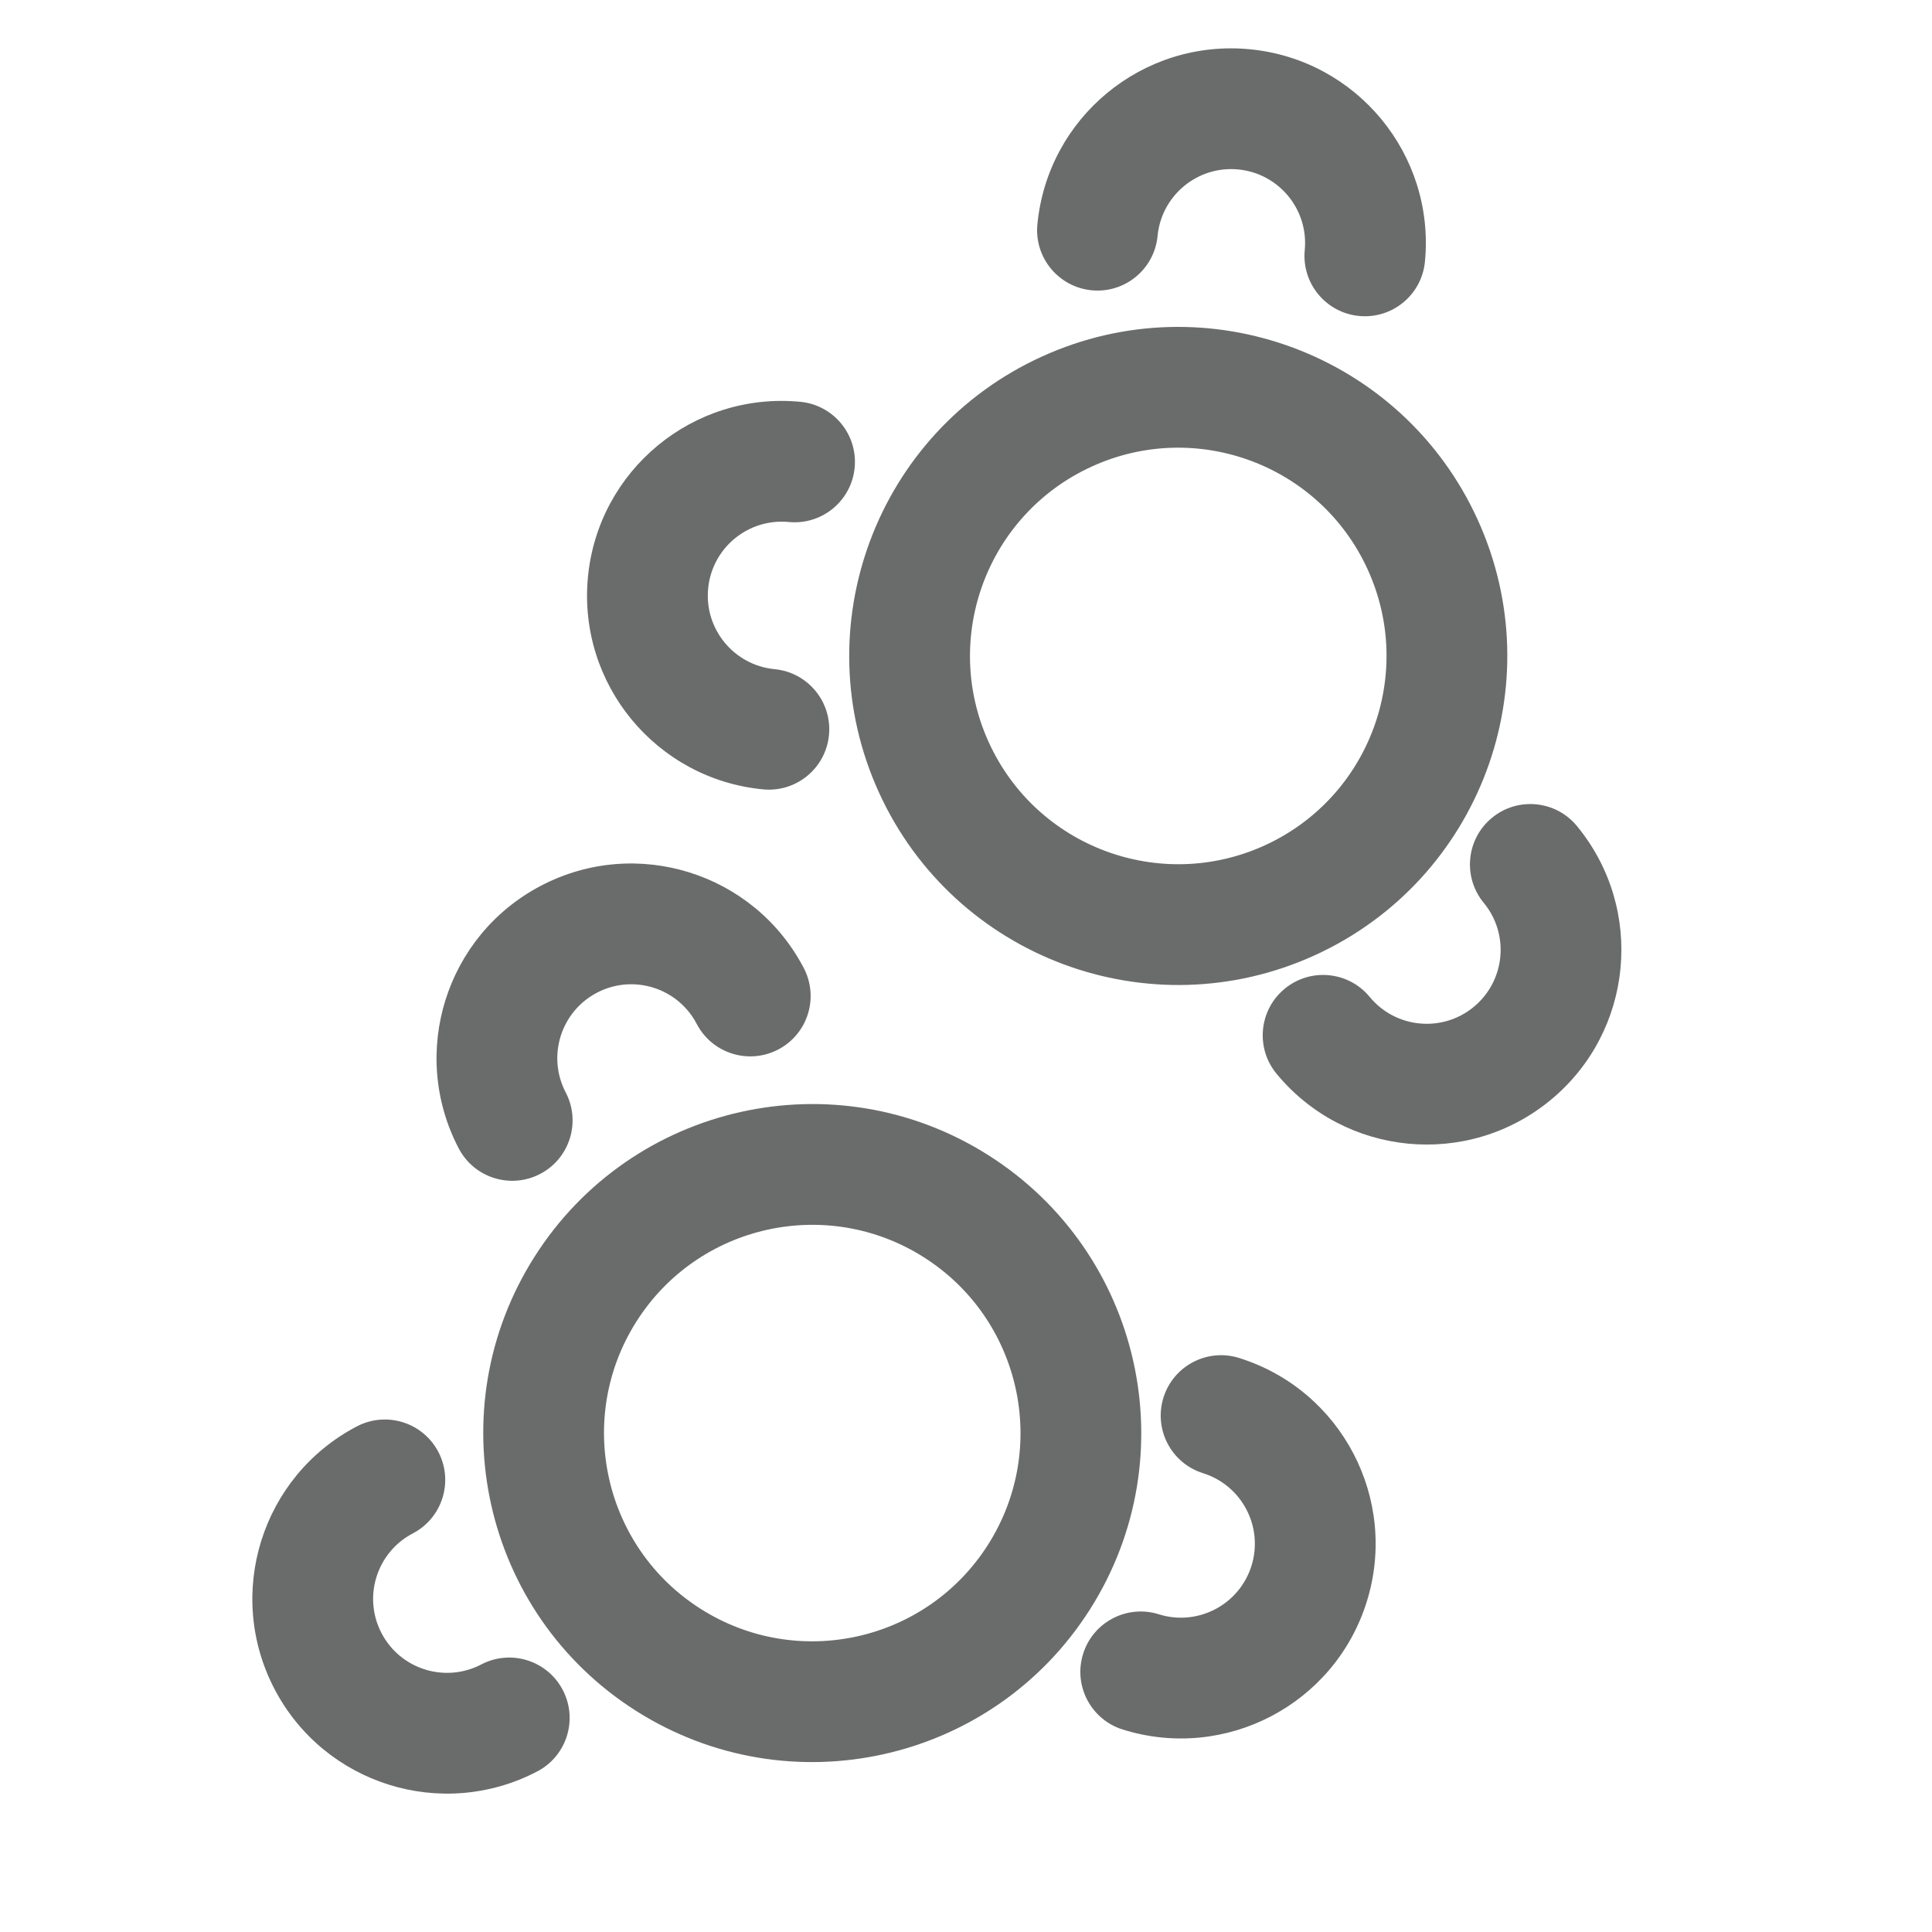
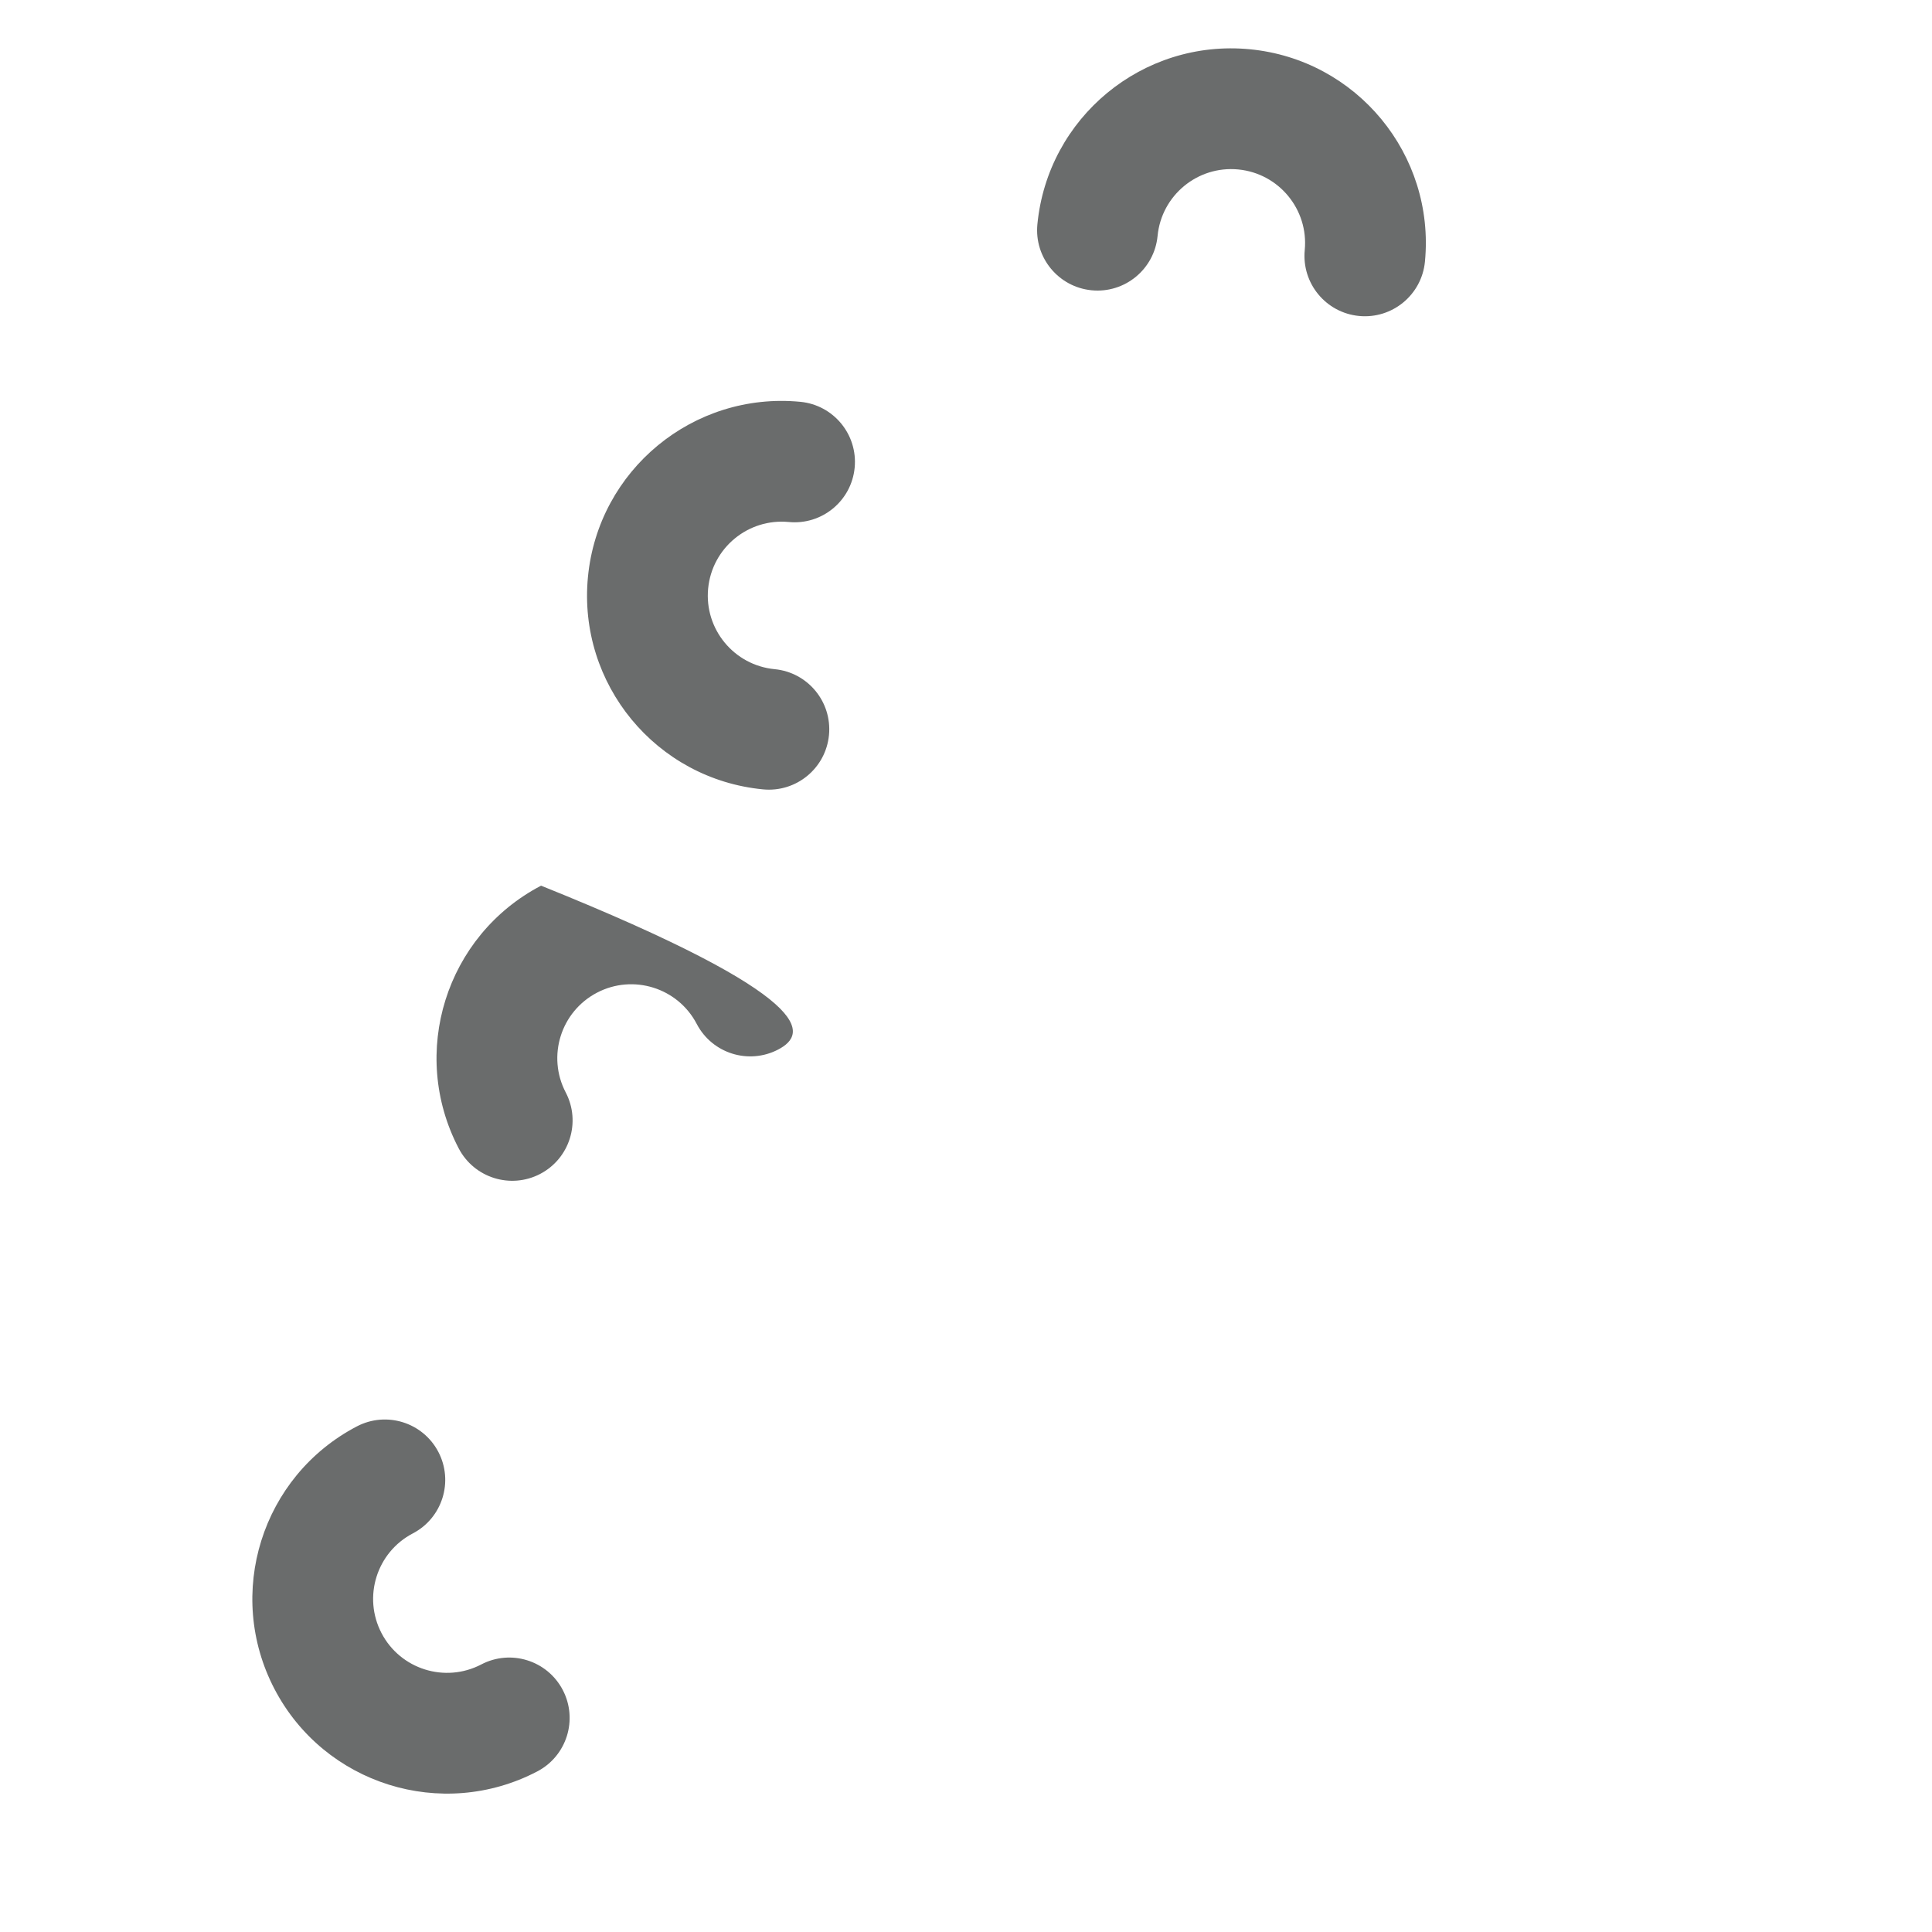
<svg xmlns="http://www.w3.org/2000/svg" width="126" height="126" viewBox="0 0 126 126" fill="none">
-   <path fill-rule="evenodd" clip-rule="evenodd" d="M97.299 53.338C98.976 51.954 101.458 52.192 102.842 53.87C107.303 59.28 106.534 67.282 101.124 71.743C95.715 76.204 87.713 75.436 83.252 70.026C81.868 68.348 82.106 65.866 83.784 64.483C85.462 63.1 87.944 63.338 89.327 65.015C91.021 67.07 94.06 67.362 96.114 65.667C98.168 63.973 98.46 60.935 96.766 58.881C95.382 57.203 95.621 54.721 97.299 53.338Z" fill="#6A6C6C" />
  <path fill-rule="evenodd" clip-rule="evenodd" d="M71.198 18.932C69.033 18.724 67.447 16.801 67.655 14.636C68.326 7.656 74.527 2.542 81.507 3.212C88.487 3.883 93.602 10.085 92.931 17.064C92.723 19.229 90.8 20.815 88.635 20.607C86.47 20.399 84.884 18.476 85.092 16.311C85.347 13.661 83.405 11.306 80.754 11.051C78.104 10.796 75.749 12.739 75.494 15.389C75.286 17.554 73.362 19.14 71.198 18.932Z" fill="#6A6C6C" />
  <path fill-rule="evenodd" clip-rule="evenodd" d="M54.064 47.938C53.856 50.103 51.933 51.689 49.768 51.481C42.788 50.81 37.674 44.608 38.344 37.629C39.015 30.649 45.217 25.534 52.196 26.205C54.361 26.413 55.947 28.336 55.739 30.501C55.531 32.666 53.608 34.252 51.443 34.044C48.793 33.789 46.438 35.731 46.183 38.382C45.928 41.032 47.871 43.387 50.521 43.642C52.686 43.85 54.272 45.773 54.064 47.938Z" fill="#6A6C6C" />
-   <path fill-rule="evenodd" clip-rule="evenodd" d="M89.199 37.145C86.087 30.321 78.033 27.312 71.209 30.424C64.385 33.535 61.375 41.59 64.487 48.414C67.599 55.238 75.653 58.247 82.477 55.136C89.301 52.024 92.311 43.969 89.199 37.145ZM67.942 23.258C78.722 18.342 91.448 23.097 96.364 33.878C101.28 44.659 96.526 57.385 85.744 62.301C74.963 67.217 62.238 62.462 57.322 51.681C52.406 40.9 57.16 28.174 67.942 23.258Z" fill="#6A6C6C" />
-   <path fill-rule="evenodd" clip-rule="evenodd" d="M75.879 91.143C76.53 89.068 78.74 87.913 80.814 88.564C87.506 90.662 91.229 97.787 89.131 104.477C87.033 111.168 79.908 114.891 73.218 112.794C71.143 112.143 69.988 109.933 70.638 107.858C71.289 105.783 73.499 104.628 75.574 105.279C78.114 106.076 80.82 104.662 81.617 102.121C82.413 99.581 80.999 96.875 78.459 96.078C76.383 95.428 75.229 93.218 75.879 91.143Z" fill="#6A6C6C" />
-   <path fill-rule="evenodd" clip-rule="evenodd" d="M35.229 76.56C33.301 77.567 30.922 76.821 29.915 74.894C26.668 68.679 29.073 61.009 35.287 57.761C41.502 54.513 49.172 56.918 52.42 63.133C53.427 65.06 52.681 67.439 50.754 68.446C48.827 69.453 46.448 68.708 45.44 66.78C44.207 64.42 41.294 63.507 38.934 64.74C36.575 65.974 35.661 68.886 36.895 71.246C37.902 73.173 37.156 75.552 35.229 76.56Z" fill="#6A6C6C" />
+   <path fill-rule="evenodd" clip-rule="evenodd" d="M35.229 76.56C33.301 77.567 30.922 76.821 29.915 74.894C26.668 68.679 29.073 61.009 35.287 57.761C53.427 65.06 52.681 67.439 50.754 68.446C48.827 69.453 46.448 68.708 45.44 66.78C44.207 64.42 41.294 63.507 38.934 64.74C36.575 65.974 35.661 68.886 36.895 71.246C37.902 73.173 37.156 75.552 35.229 76.56Z" fill="#6A6C6C" />
  <path fill-rule="evenodd" clip-rule="evenodd" d="M36.702 110.216C37.709 112.144 36.964 114.523 35.036 115.529C28.822 118.777 21.151 116.372 17.904 110.158C14.656 103.943 17.061 96.273 23.275 93.025C25.203 92.018 27.582 92.764 28.589 94.691C29.596 96.618 28.85 98.997 26.923 100.005C24.563 101.238 23.65 104.151 24.883 106.511C26.116 108.87 29.029 109.783 31.389 108.55C33.316 107.543 35.695 108.289 36.702 110.216Z" fill="#6A6C6C" />
-   <path fill-rule="evenodd" clip-rule="evenodd" d="M60.251 81.996C53.919 77.977 45.528 79.851 41.508 86.183C37.489 92.514 39.363 100.906 45.695 104.926C52.027 108.945 60.418 107.071 64.438 100.739C68.458 94.407 66.583 86.016 60.251 81.996ZM34.86 81.962C41.211 71.959 54.468 68.997 64.472 75.347C74.476 81.698 77.437 94.956 71.086 104.959C64.736 114.963 51.478 117.925 41.474 111.574C31.471 105.224 28.509 91.966 34.86 81.962Z" fill="#6A6C6C" />
</svg>